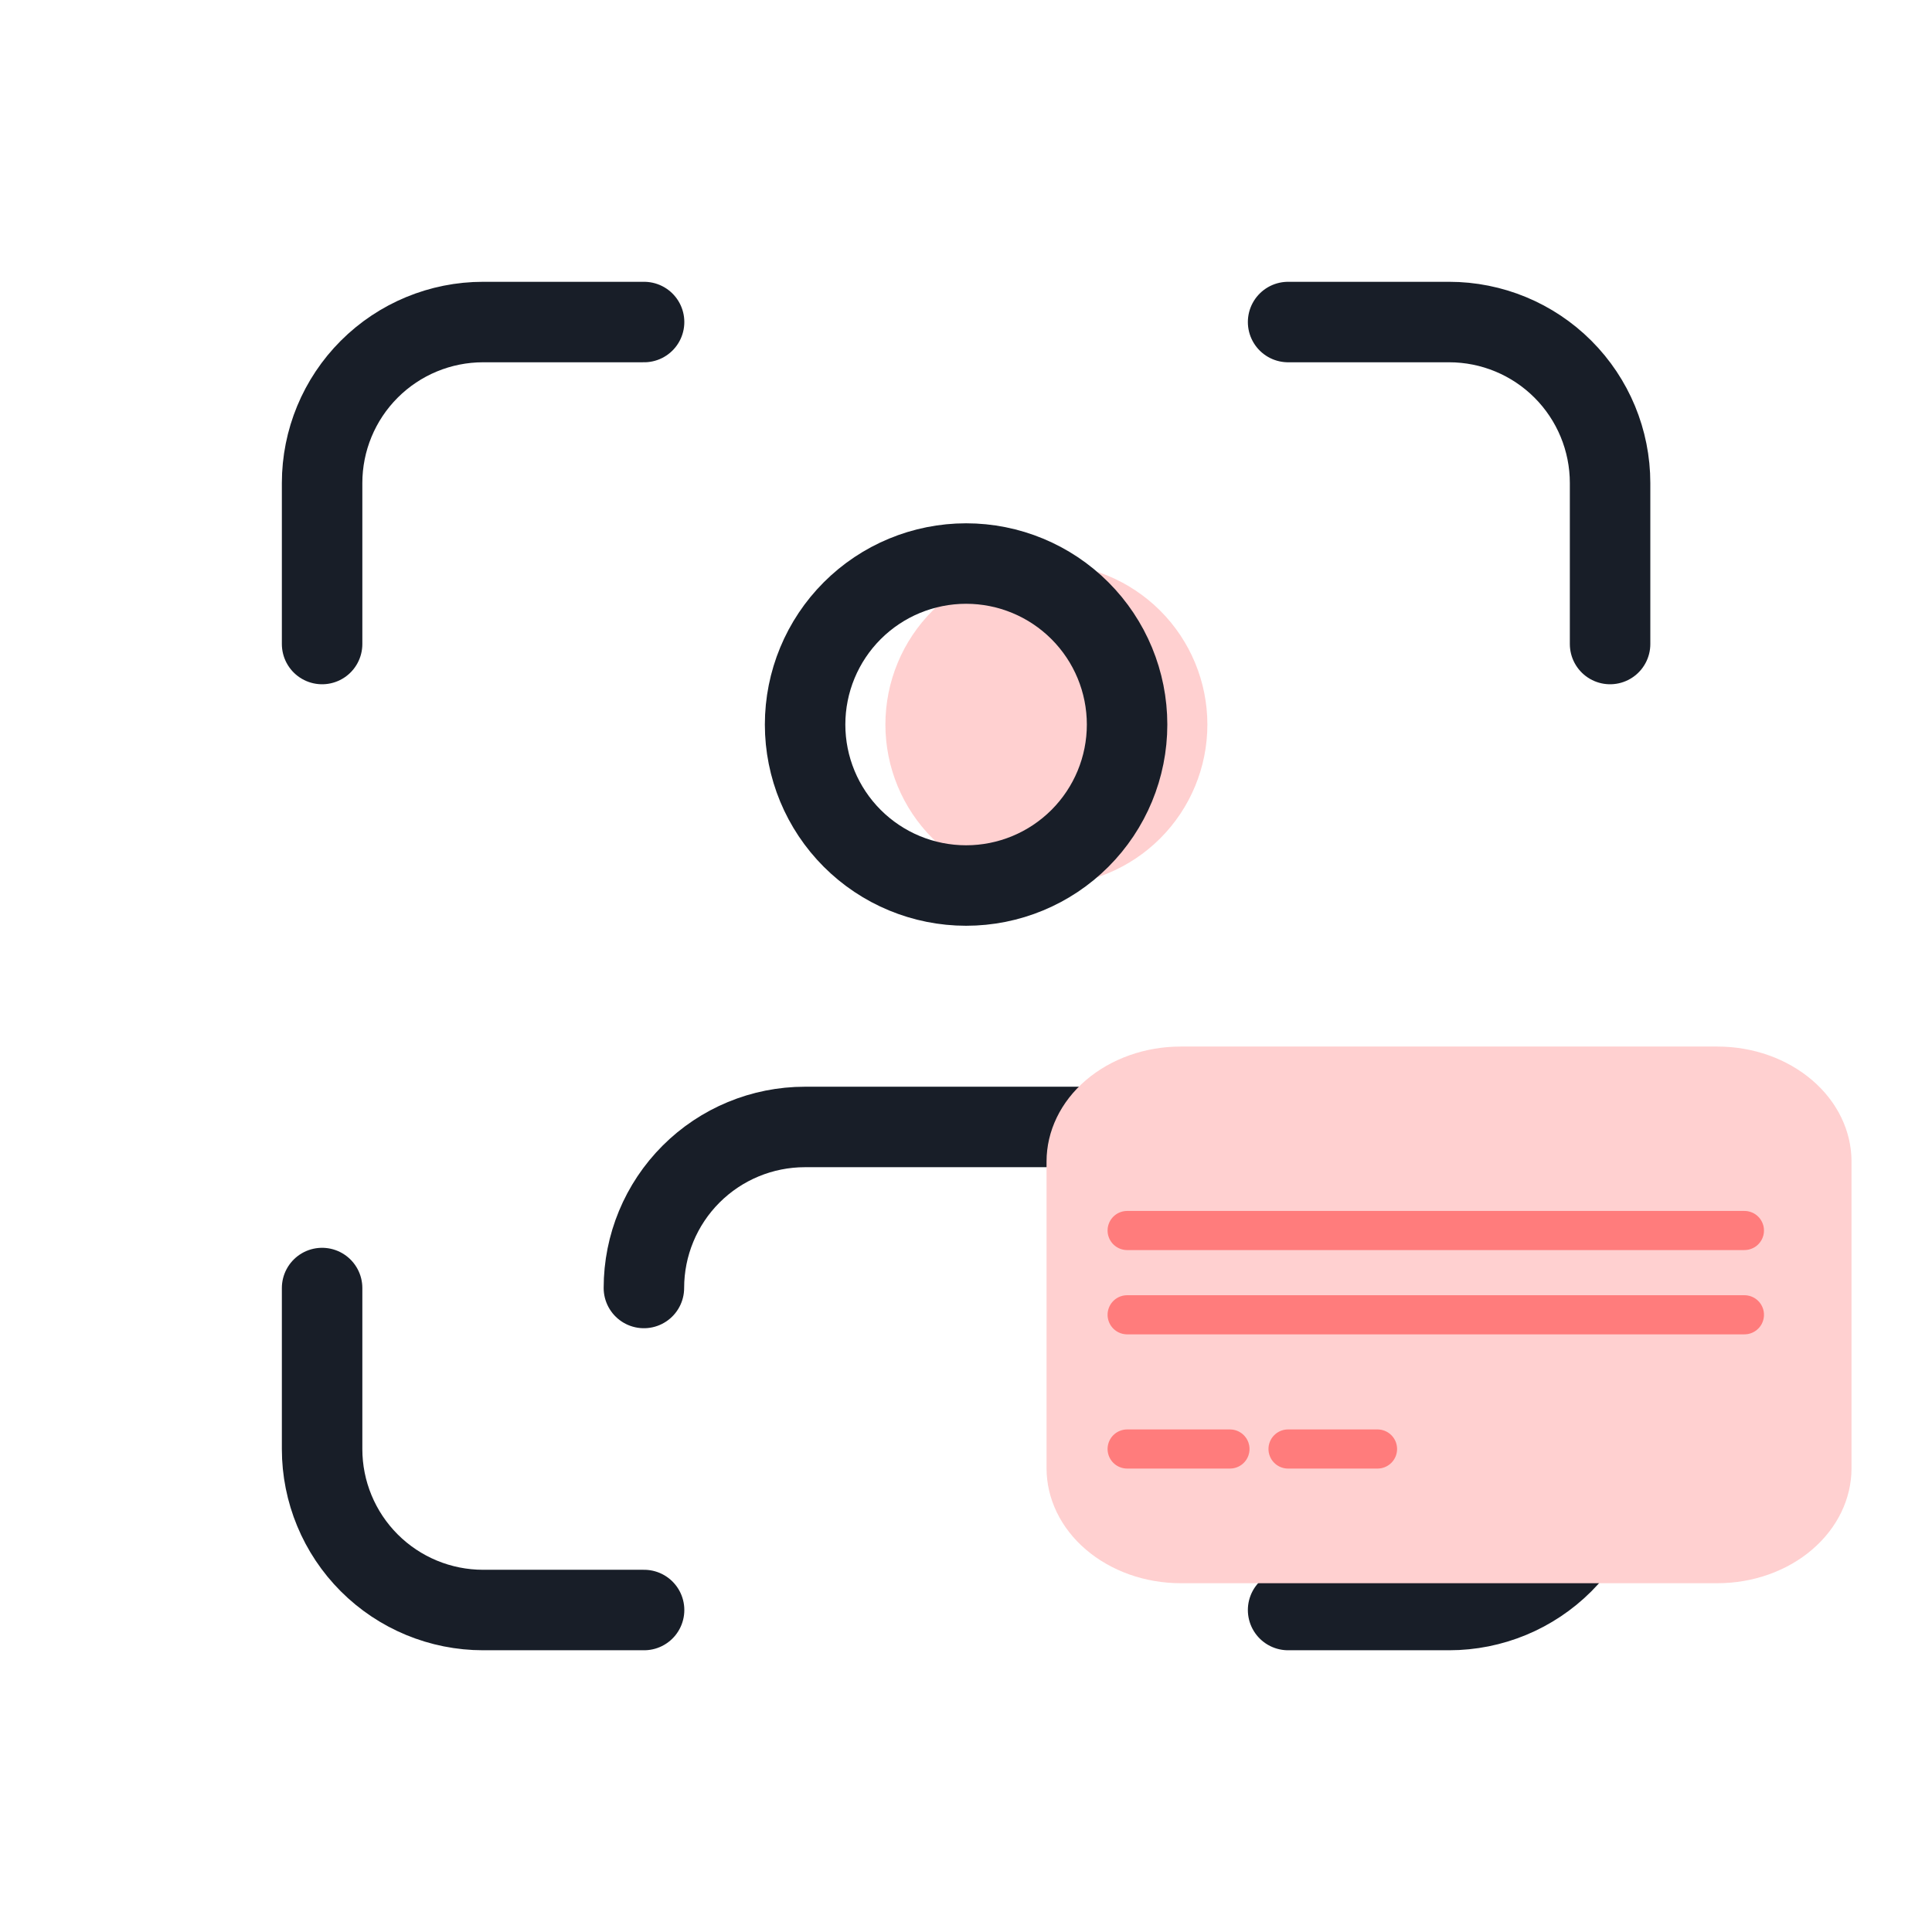
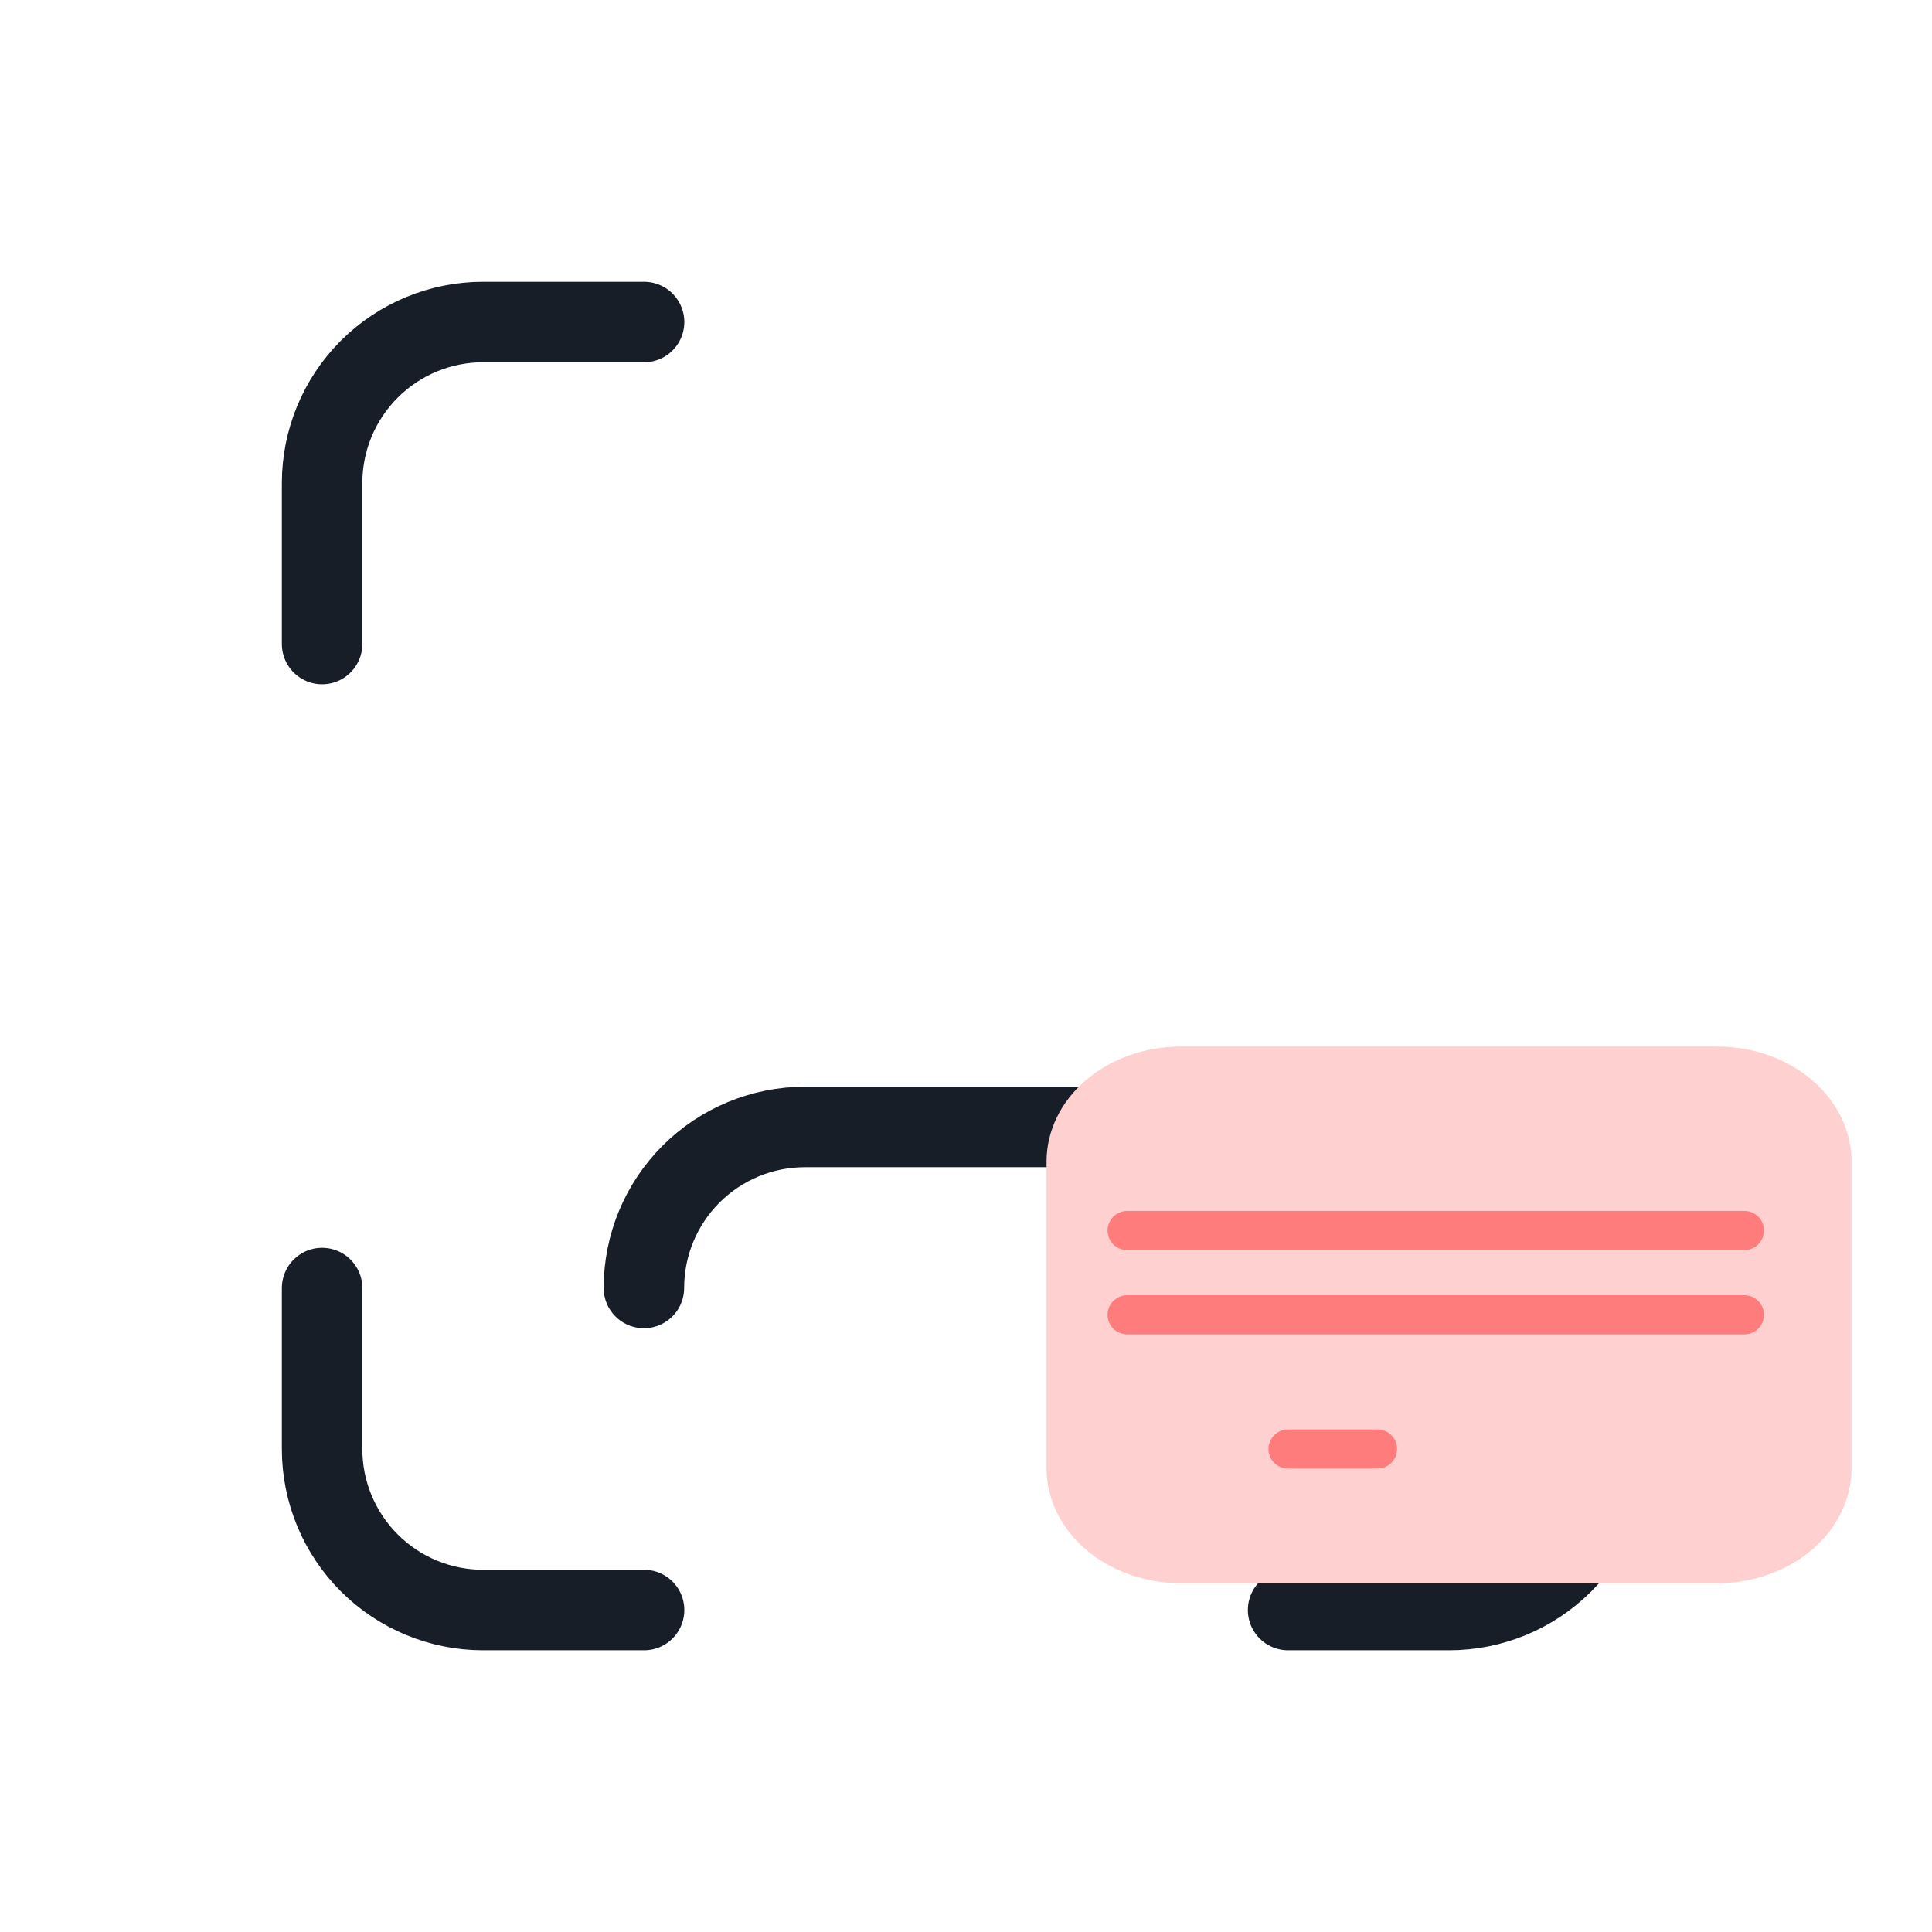
<svg xmlns="http://www.w3.org/2000/svg" width="32" height="32" viewBox="0 0 32 32" fill="none">
  <g clip-path="url(#clip0_6538_73259)">
-     <path d="M14.665 12.001C14.665 12.708 14.946 13.386 15.446 13.886C15.946 14.386 16.625 14.667 17.332 14.667C18.039 14.667 18.717 14.386 19.217 13.886C19.717 13.386 19.998 12.708 19.998 12.001C19.998 11.293 19.717 10.615 19.217 10.115C18.717 9.615 18.039 9.334 17.332 9.334C16.625 9.334 15.946 9.615 15.446 10.115C14.946 10.615 14.665 11.293 14.665 12.001Z" fill="#FFD0D0" />
-     <path d="M13.335 12.001C13.335 12.708 13.616 13.386 14.116 13.886C14.616 14.386 15.294 14.667 16.002 14.667C16.709 14.667 17.387 14.386 17.887 13.886C18.387 13.386 18.668 12.708 18.668 12.001C18.668 11.293 18.387 10.615 17.887 10.115C17.387 9.615 16.709 9.334 16.002 9.334C15.294 9.334 14.616 9.615 14.116 10.115C13.616 10.615 13.335 11.293 13.335 12.001Z" stroke="#181E28" stroke-width="1.333" stroke-linecap="round" stroke-linejoin="round" />
    <path d="M5.335 10.667V8.001C5.335 7.293 5.616 6.615 6.116 6.115C6.616 5.615 7.294 5.334 8.002 5.334H10.668" stroke="#181E28" stroke-width="1.333" stroke-linecap="round" stroke-linejoin="round" />
    <path d="M5.335 21.334V24.001C5.335 24.708 5.616 25.386 6.116 25.886C6.616 26.386 7.294 26.667 8.002 26.667H10.668" stroke="#181E28" stroke-width="1.333" stroke-linecap="round" stroke-linejoin="round" />
-     <path d="M21.335 5.334H24.002C24.709 5.334 25.387 5.615 25.887 6.115C26.387 6.615 26.668 7.293 26.668 8.001V10.667" stroke="#181E28" stroke-width="1.333" stroke-linecap="round" stroke-linejoin="round" />
    <path d="M21.335 26.667H24.002C24.709 26.667 25.387 26.386 25.887 25.886C26.387 25.386 26.668 24.708 26.668 24.001V21.334" stroke="#181E28" stroke-width="1.333" stroke-linecap="round" stroke-linejoin="round" />
    <path d="M10.665 21.333C10.665 20.625 10.946 19.947 11.446 19.447C11.946 18.947 12.624 18.666 13.332 18.666H18.665C19.372 18.666 20.051 18.947 20.551 19.447C21.051 19.947 21.332 20.625 21.332 21.333" stroke="#181E28" stroke-width="1.333" stroke-linecap="round" stroke-linejoin="round" />
    <path d="M17.334 19.239C17.334 18.734 17.568 18.249 17.985 17.892C18.402 17.535 18.967 17.334 19.556 17.334H28.445C29.035 17.334 29.6 17.535 30.016 17.892C30.433 18.249 30.667 18.734 30.667 19.239V24.318C30.667 24.823 30.433 25.308 30.016 25.665C29.6 26.022 29.035 26.223 28.445 26.223H19.556C18.967 26.223 18.402 26.022 17.985 25.665C17.568 25.308 17.334 24.823 17.334 24.318V19.239Z" fill="#FFD0D0" />
    <path d="M18.669 20.381H28.893" stroke="#FF7C7C" stroke-width="0.648" stroke-linecap="round" stroke-linejoin="round" />
    <path d="M18.669 21.777H28.893" stroke="#FF7C7C" stroke-width="0.648" stroke-linecap="round" stroke-linejoin="round" />
-     <path d="M18.669 24H20.372" stroke="#FF7C7C" stroke-width="0.648" stroke-linecap="round" stroke-linejoin="round" />
    <path d="M21.334 24H22.816" stroke="#FF7C7C" stroke-width="0.648" stroke-linecap="round" stroke-linejoin="round" />
  </g>
  <defs>
    <clipPath id="clip0_6538_73259">
      <rect width="32" height="32" fill="white" />
    </clipPath>
  </defs>
</svg>